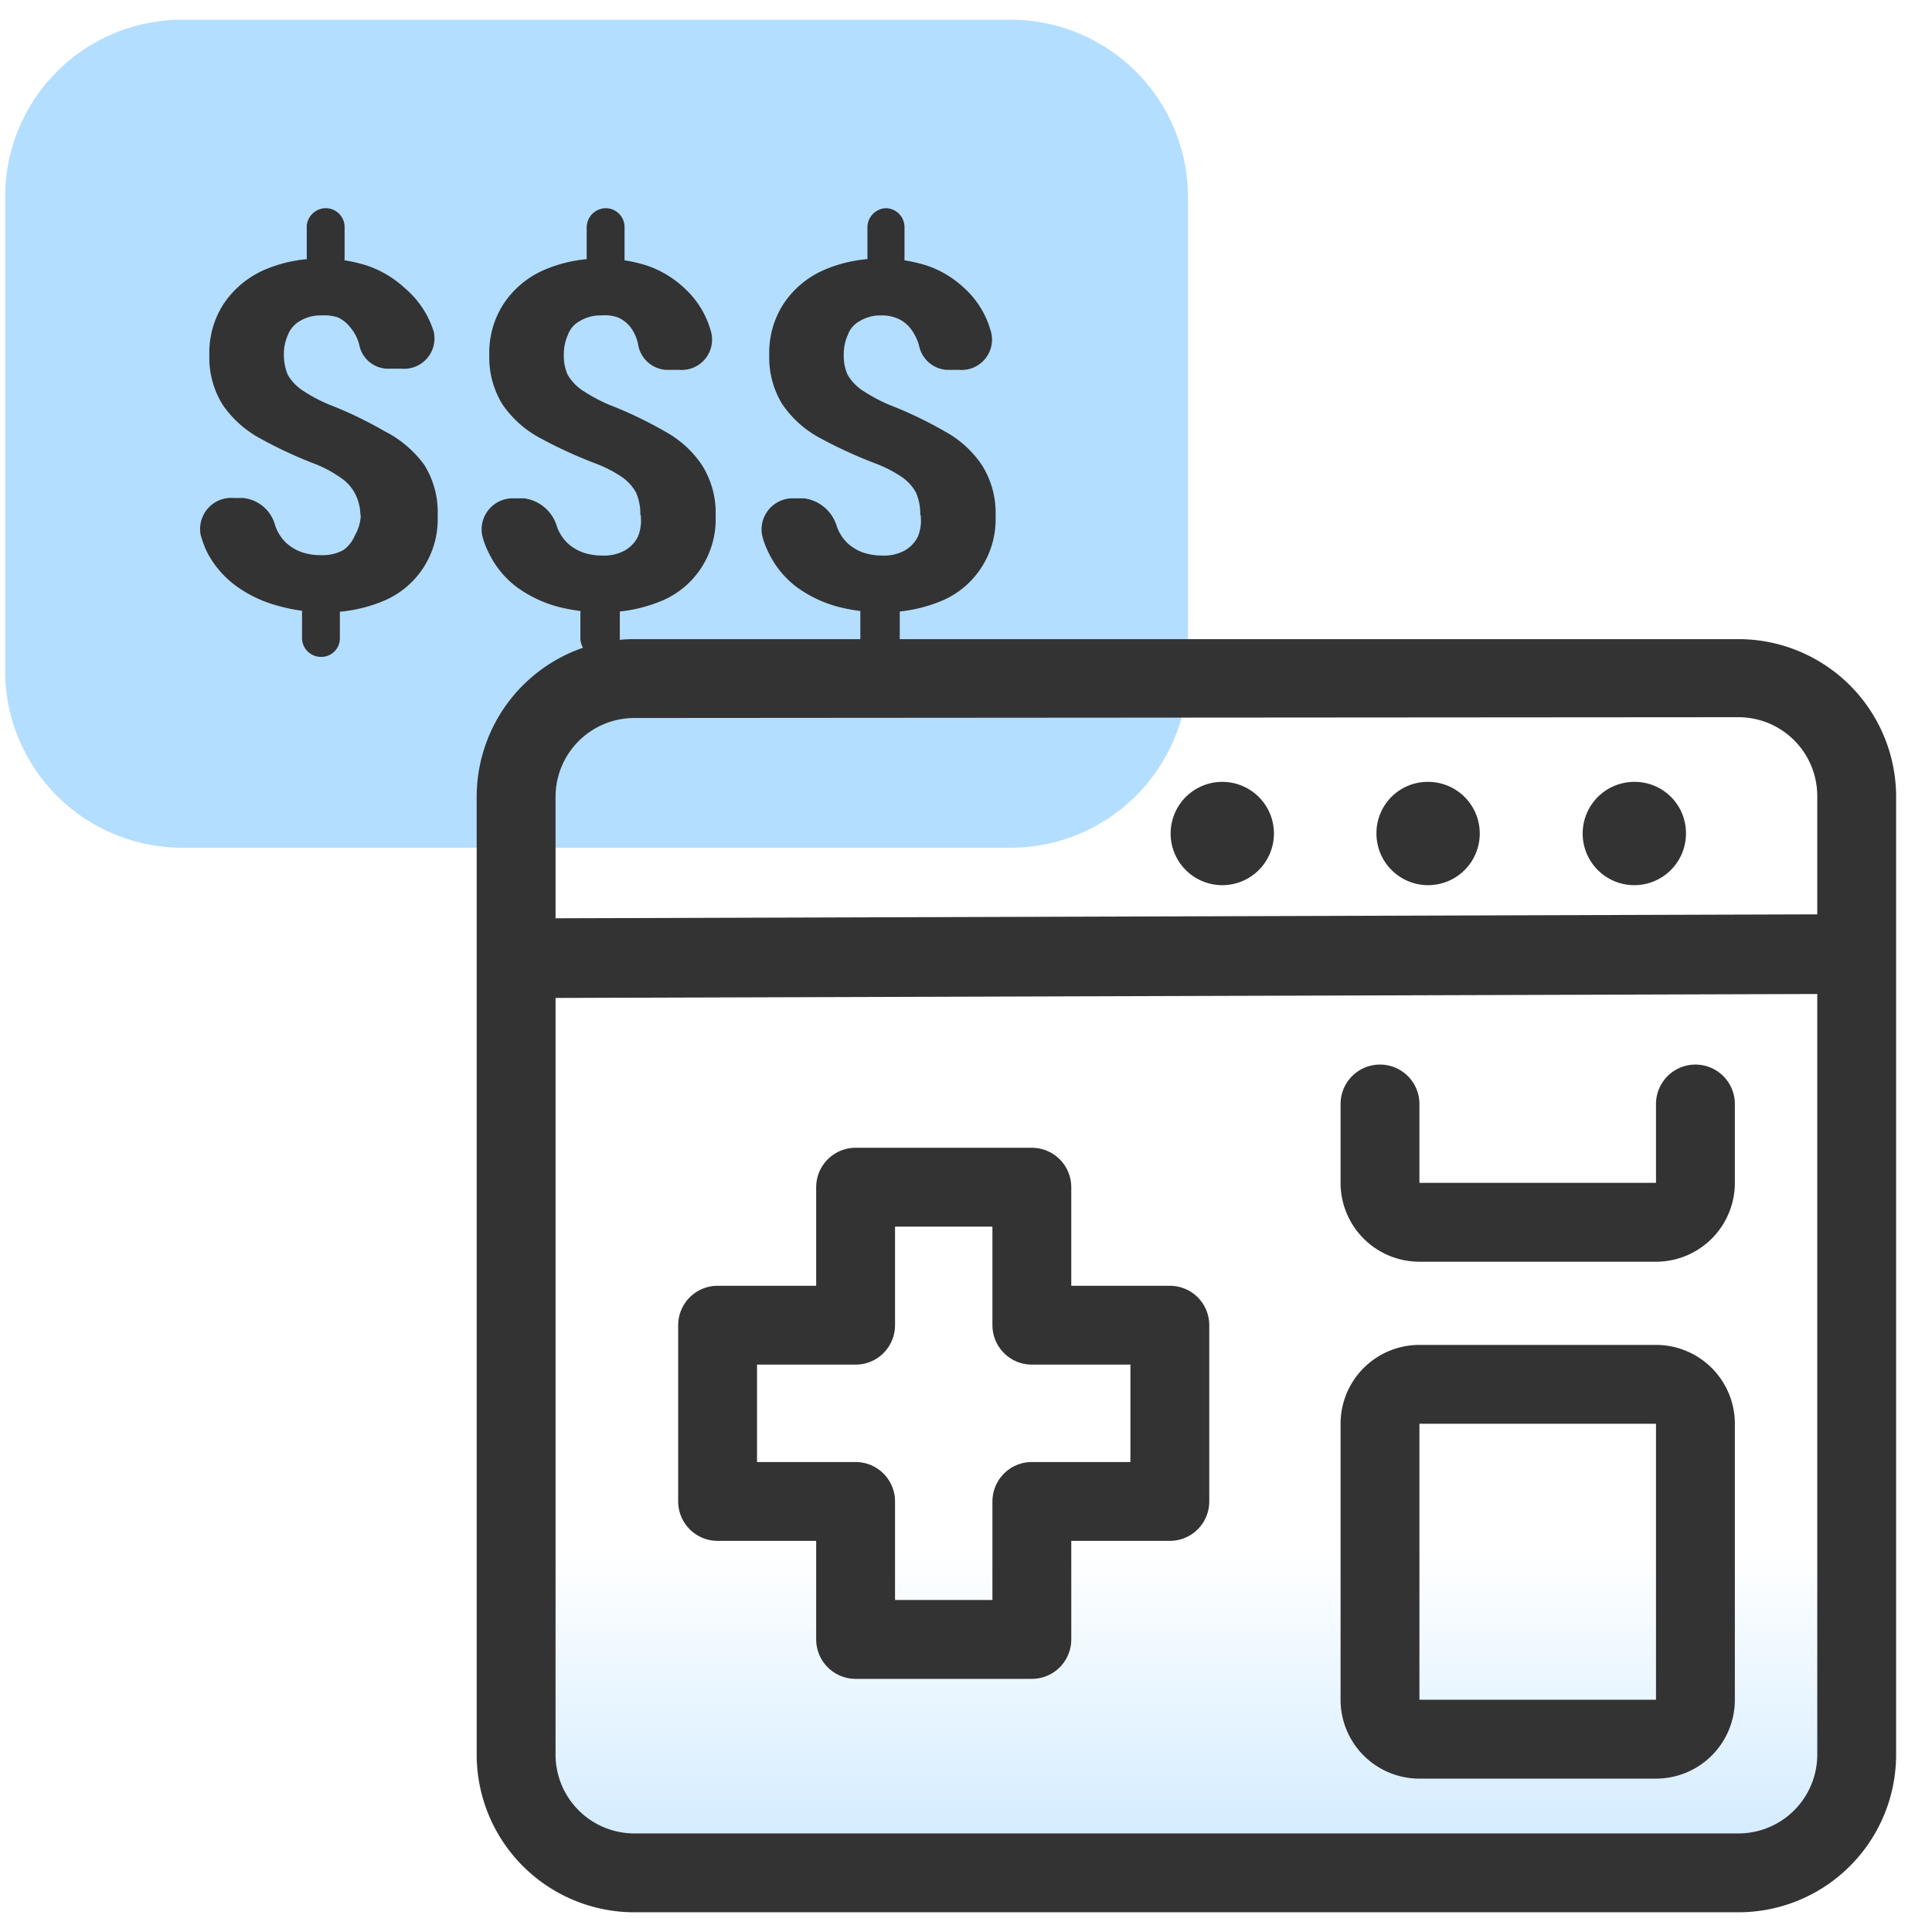
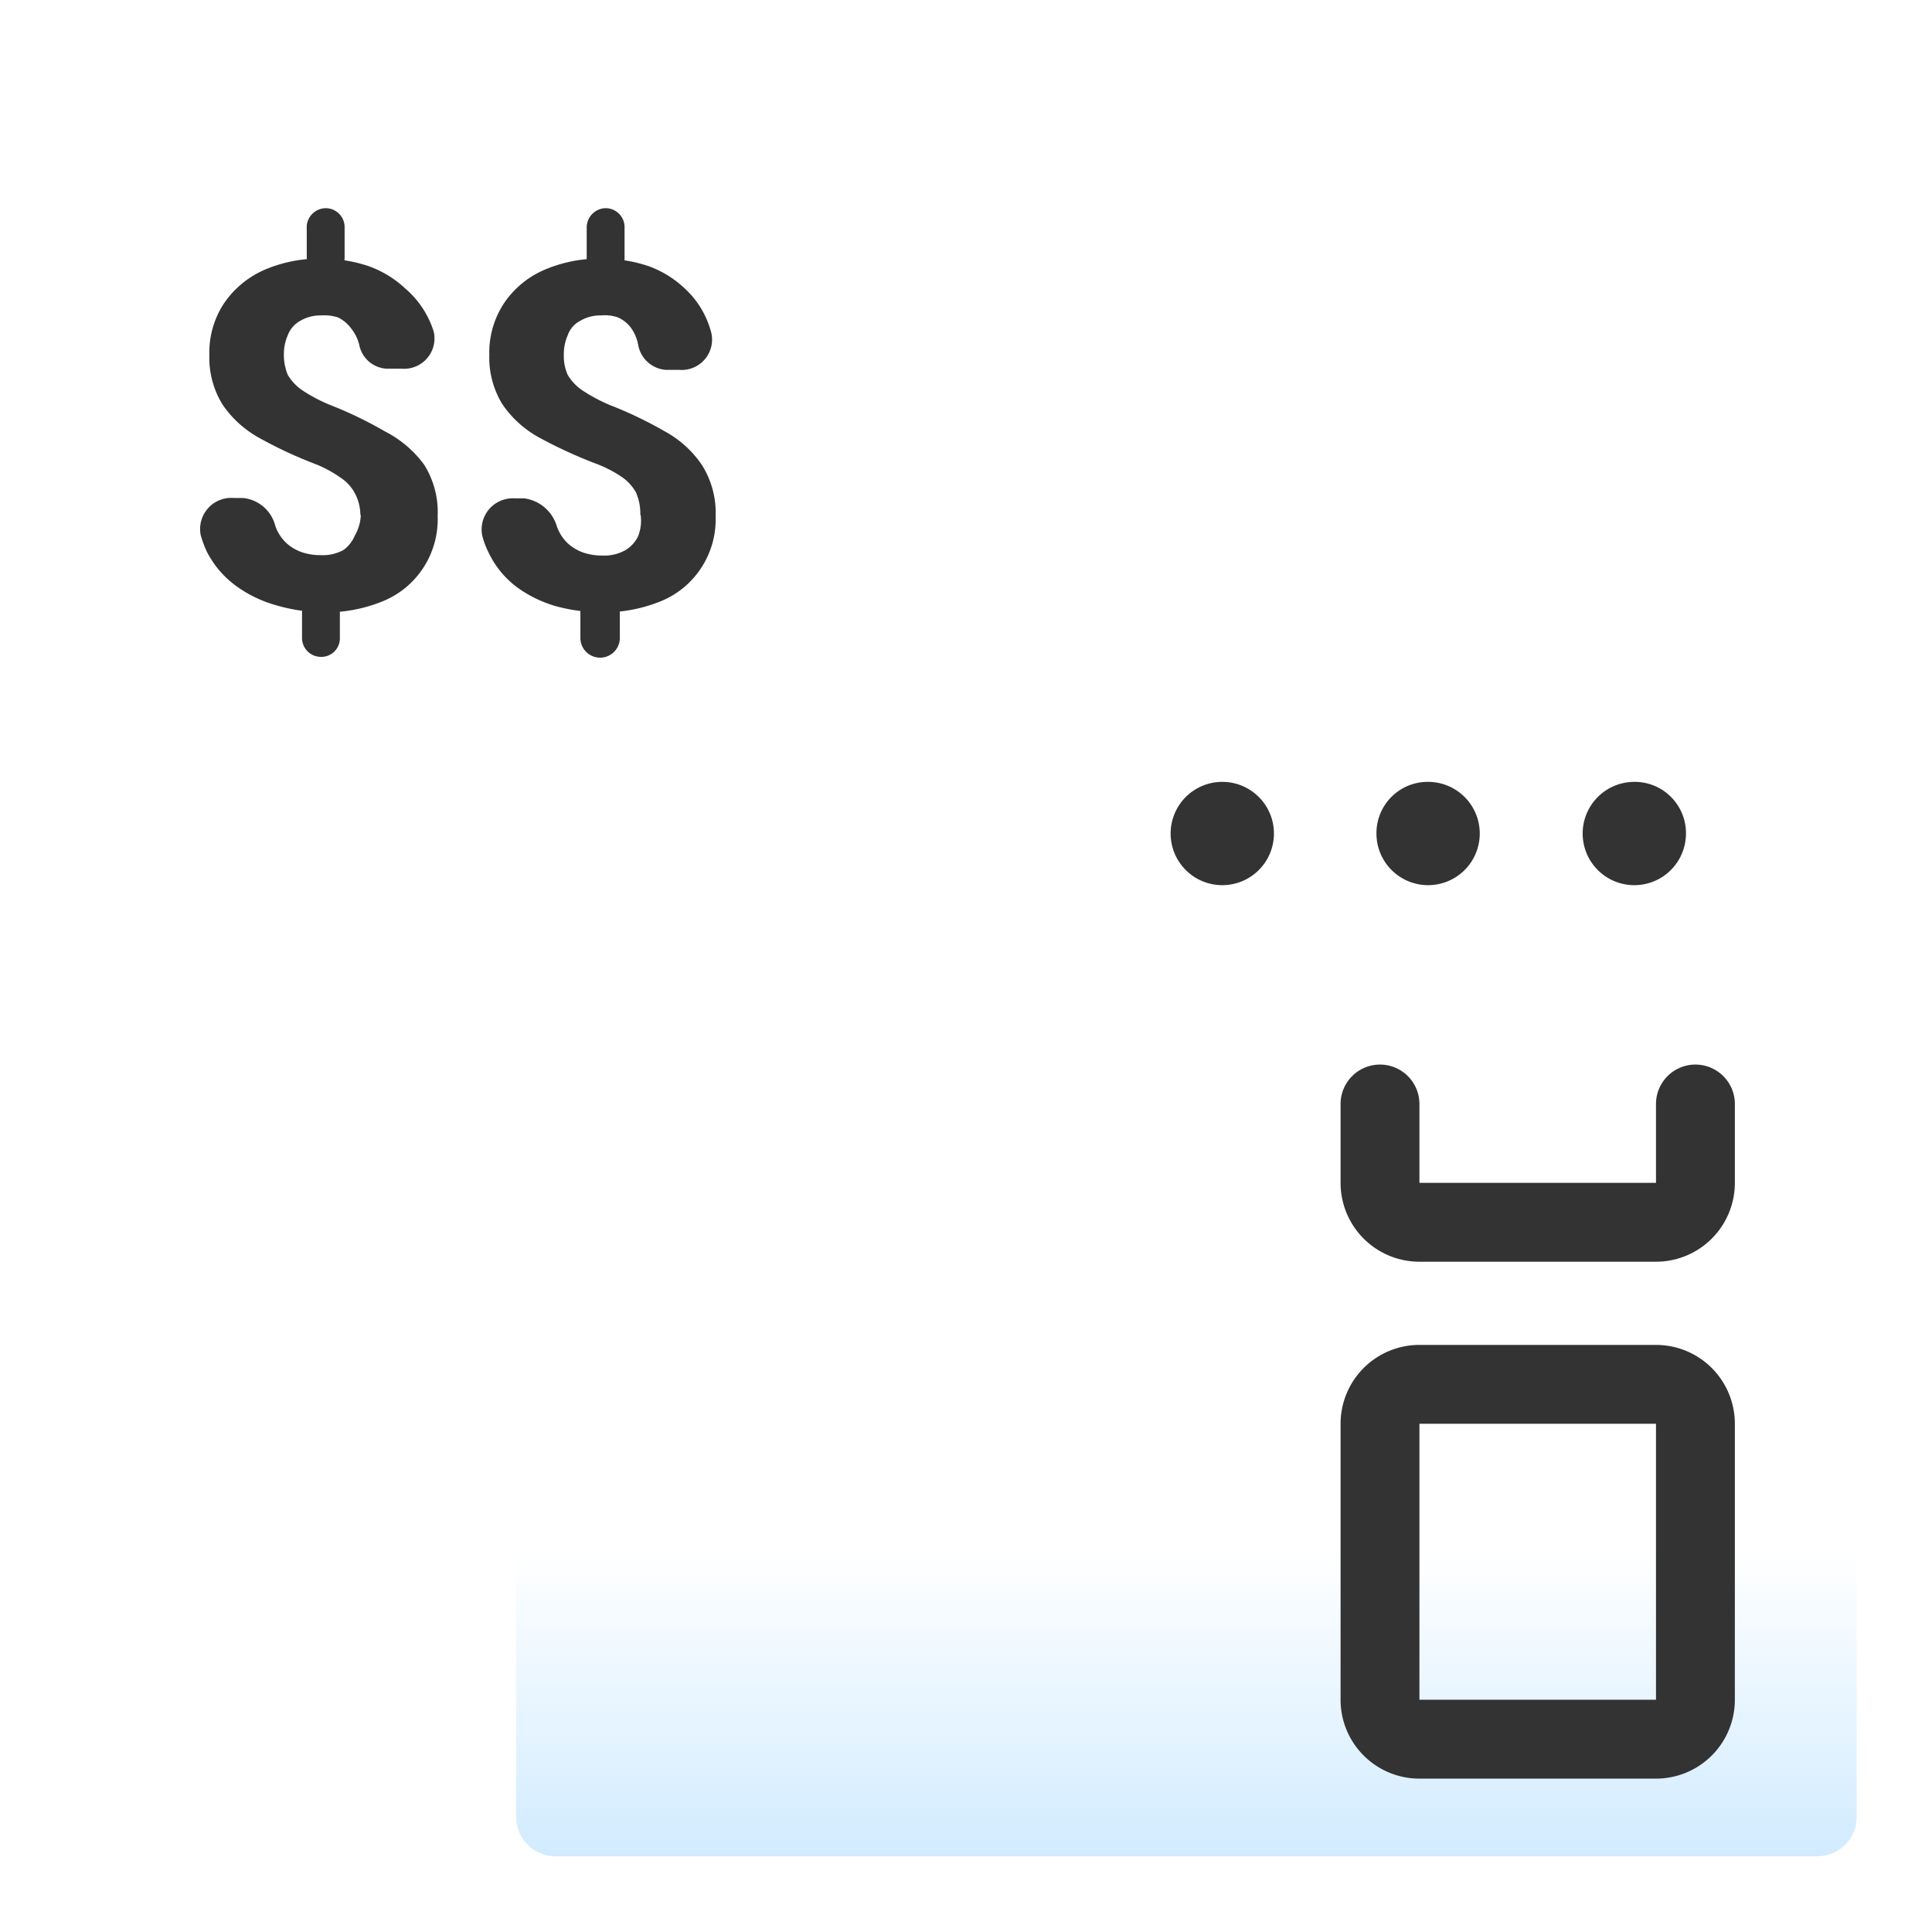
<svg xmlns="http://www.w3.org/2000/svg" id="Layer_1" data-name="Layer 1" viewBox="0 0 49 49">
  <defs>
    <style>.cls-1,.cls-6{fill:none;}.cls-2{clip-path:url(#clip-path);}.cls-3{fill:#b3deff;}.cls-4{fill:#333;}.cls-5{fill:url(#linear-gradient);}.cls-6{stroke:#333;stroke-linecap:round;stroke-linejoin:round;stroke-width:2px;}</style>
    <clipPath id="clip-path">
      <rect class="cls-1" x="0.13" y="0.5" width="48" height="48" />
    </clipPath>
    <linearGradient id="linear-gradient" x1="30.11" y1="-2.24" x2="30.11" y2="10.66" gradientTransform="matrix(1, 0, 0, -1, 0, 50)" gradientUnits="userSpaceOnUse">
      <stop offset="0" stop-color="#b3deff" />
      <stop offset="1" stop-color="#b3deff" stop-opacity="0" />
    </linearGradient>
  </defs>
  <g class="cls-2">
-     <path class="cls-3" d="M30.13,17V5A4.5,4.5,0,0,0,25.63.5h-21A4.49,4.49,0,0,0,.13,5V17a4.49,4.49,0,0,0,4.5,4.5h21A4.5,4.5,0,0,0,30.13,17Z" />
    <path class="cls-4" d="M8.26,5.28a.48.48,0,0,1,.48.48v.8A.48.48,0,0,1,8.26,7a.49.49,0,0,1-.48-.48v-.8A.49.49,0,0,1,8.26,5.28Zm-.12,9.77a.48.48,0,0,1,.48.48v.65a.47.47,0,0,1-.48.48.48.48,0,0,1-.48-.48v-.65A.49.49,0,0,1,8.14,15.05Zm1-2A1.19,1.19,0,0,0,9,12.51a1.07,1.07,0,0,0-.37-.4A3,3,0,0,0,8,11.77a10.88,10.88,0,0,1-1.4-.65,2.72,2.72,0,0,1-.95-.85A2.26,2.26,0,0,1,5.31,9a2.27,2.27,0,0,1,.36-1.29,2.41,2.41,0,0,1,1-.85,3.52,3.52,0,0,1,1.5-.3,3.69,3.69,0,0,1,1.18.19,2.68,2.68,0,0,1,.92.56A2.37,2.37,0,0,1,11,8.41a.77.77,0,0,1-.82.94H9.79a.75.75,0,0,1-.68-.61,1.09,1.09,0,0,0-.22-.43.88.88,0,0,0-.32-.26A1.12,1.12,0,0,0,8.15,8a1,1,0,0,0-.54.14.69.69,0,0,0-.31.36,1.18,1.18,0,0,0-.1.5,1.32,1.32,0,0,0,.1.51,1.23,1.23,0,0,0,.37.39,4,4,0,0,0,.7.37,10,10,0,0,1,1.39.67,2.81,2.81,0,0,1,1,.85,2.26,2.26,0,0,1,.34,1.3,2.25,2.25,0,0,1-.37,1.32,2.22,2.22,0,0,1-1,.83,3.78,3.78,0,0,1-1.52.29A4.46,4.46,0,0,1,7,15.35a3.18,3.18,0,0,1-1-.48A2.47,2.47,0,0,1,5.25,14a2.73,2.73,0,0,1-.16-.43.79.79,0,0,1,.84-.94h.23a.94.94,0,0,1,.82.7,1.08,1.08,0,0,0,.28.44,1.14,1.14,0,0,0,.41.24,1.49,1.49,0,0,0,.47.07,1.09,1.09,0,0,0,.57-.13A.85.85,0,0,0,9,13.58,1.09,1.09,0,0,0,9.15,13.07Z" />
    <path class="cls-4" d="M15.36,5.28a.48.48,0,0,1,.48.48v.8a.48.48,0,0,1-.48.48.49.49,0,0,1-.48-.48v-.8A.49.49,0,0,1,15.36,5.28Zm-.12,9.77a.49.49,0,0,1,.48.48v.65a.48.48,0,0,1-1,0v-.65A.49.49,0,0,1,15.24,15.05Zm1-2a1.33,1.33,0,0,0-.11-.56,1.16,1.16,0,0,0-.37-.4,3.19,3.19,0,0,0-.67-.34,11.73,11.73,0,0,1-1.41-.65,2.68,2.68,0,0,1-.94-.85A2.26,2.26,0,0,1,12.41,9a2.27,2.27,0,0,1,.36-1.29,2.35,2.35,0,0,1,1-.85,3.52,3.52,0,0,1,1.5-.3,3.69,3.69,0,0,1,1.18.19,2.63,2.63,0,0,1,.91.56,2.3,2.3,0,0,1,.6.88,2.41,2.41,0,0,1,.08.25.77.77,0,0,1-.82.94h-.34a.77.77,0,0,1-.69-.61A1.08,1.08,0,0,0,16,8.31a.83.83,0,0,0-.33-.26A1,1,0,0,0,15.25,8a1,1,0,0,0-.54.14.65.65,0,0,0-.31.36,1.18,1.18,0,0,0-.1.5,1.16,1.16,0,0,0,.1.51,1.23,1.23,0,0,0,.37.39,4.23,4.23,0,0,0,.69.37,10.18,10.18,0,0,1,1.4.67,2.68,2.68,0,0,1,.94.85,2.27,2.27,0,0,1,.35,1.3,2.25,2.25,0,0,1-.37,1.32,2.22,2.22,0,0,1-1,.83,3.82,3.82,0,0,1-1.52.29,4.46,4.46,0,0,1-1.14-.15,3.18,3.18,0,0,1-1-.48,2.37,2.37,0,0,1-.73-.89,2,2,0,0,1-.16-.43.79.79,0,0,1,.83-.94h.24a1,1,0,0,1,.82.7,1.08,1.08,0,0,0,.28.44,1.14,1.14,0,0,0,.41.24,1.49,1.49,0,0,0,.47.07,1.09,1.09,0,0,0,.57-.13.85.85,0,0,0,.33-.35A1.09,1.09,0,0,0,16.25,13.07Z" />
-     <path class="cls-4" d="M22.46,5.28a.48.48,0,0,1,.48.48v.8a.48.48,0,0,1-.48.48A.49.49,0,0,1,22,6.56v-.8A.49.49,0,0,1,22.46,5.28Zm-.12,9.77a.49.49,0,0,1,.48.48v.65a.48.48,0,1,1-1,0v-.65A.49.49,0,0,1,22.34,15.05Zm1-2a1.33,1.33,0,0,0-.11-.56,1.16,1.16,0,0,0-.37-.4,3.19,3.19,0,0,0-.67-.34,11.73,11.73,0,0,1-1.41-.65,2.68,2.68,0,0,1-.94-.85A2.26,2.26,0,0,1,19.51,9a2.27,2.27,0,0,1,.36-1.29,2.35,2.35,0,0,1,1-.85,3.52,3.52,0,0,1,1.5-.3,3.69,3.69,0,0,1,1.18.19,2.63,2.63,0,0,1,.91.56,2.3,2.3,0,0,1,.6.88,2.41,2.41,0,0,1,.08.25.77.77,0,0,1-.82.94H24a.77.77,0,0,1-.69-.61,1.23,1.23,0,0,0-.21-.43.83.83,0,0,0-.33-.26A1,1,0,0,0,22.35,8a1,1,0,0,0-.54.14.65.65,0,0,0-.31.36,1.18,1.18,0,0,0-.1.5,1.16,1.16,0,0,0,.1.51,1.23,1.23,0,0,0,.37.39,4.23,4.23,0,0,0,.69.37,10.18,10.18,0,0,1,1.4.67,2.68,2.68,0,0,1,.94.85,2.27,2.27,0,0,1,.35,1.3,2.25,2.25,0,0,1-.37,1.32,2.22,2.22,0,0,1-1,.83,3.82,3.82,0,0,1-1.52.29,4.46,4.46,0,0,1-1.14-.15,3.18,3.18,0,0,1-1-.48,2.37,2.37,0,0,1-.73-.89,2,2,0,0,1-.16-.43.79.79,0,0,1,.83-.94h.24a1,1,0,0,1,.82.7,1.08,1.08,0,0,0,.28.44,1.14,1.14,0,0,0,.41.24,1.49,1.49,0,0,0,.47.07,1.09,1.09,0,0,0,.57-.13.85.85,0,0,0,.33-.35A1.09,1.09,0,0,0,23.35,13.07Z" />
    <path class="cls-5" d="M14.09,15.26h32a1,1,0,0,1,1,1V46.08a1,1,0,0,1-1,1h-32a1,1,0,0,1-1-1V16.26A1,1,0,0,1,14.09,15.26Z" />
    <path class="cls-4" d="M31,19.83h0a1.31,1.31,0,0,1,1.31,1.31h0A1.31,1.31,0,0,1,31,22.45h0a1.31,1.31,0,0,1-1.31-1.31h0A1.31,1.31,0,0,1,31,19.83Z" />
    <path class="cls-4" d="M41.45,19.83h0a1.3,1.3,0,0,1,1.31,1.31h0a1.31,1.31,0,0,1-1.31,1.31h0a1.31,1.31,0,0,1-1.31-1.31h0A1.31,1.31,0,0,1,41.45,19.83Z" />
    <path class="cls-4" d="M36.22,19.83h0a1.31,1.31,0,0,1,1.31,1.31h0a1.31,1.31,0,0,1-1.31,1.31h0a1.31,1.31,0,0,1-1.31-1.31h0A1.3,1.3,0,0,1,36.22,19.83Z" />
-     <path class="cls-4" d="M12.09,20.21a4,4,0,0,1,4-4h28a4,4,0,0,1,4,4V44.5a4,4,0,0,1-4,4h-28a4,4,0,0,1-4-4Zm4-2a2,2,0,0,0-2,2v3.08l32-.1v-3a2,2,0,0,0-2-2Zm30,7-32,.1V44.5a2,2,0,0,0,2,2h28a2,2,0,0,0,2-2Z" />
    <path class="cls-4" d="M44,43.11a2,2,0,0,1-2,2v-9H36v7h6v2H36a2,2,0,0,1-2-2v-7a2,2,0,0,1,2-2h6a2,2,0,0,1,2,2Z" />
    <path class="cls-4" d="M44,30a2,2,0,0,1-2,2H36a2,2,0,0,1-2-2V28a1,1,0,0,1,2,0v2h6V28a1,1,0,1,1,2,0Z" />
-     <polygon class="cls-6" points="29.67 33.61 26.17 33.61 26.17 30.11 21.7 30.11 21.7 33.61 18.2 33.61 18.2 38.08 21.7 38.08 21.7 41.58 26.17 41.58 26.17 38.08 29.67 38.08 29.67 33.61" />
  </g>
</svg>